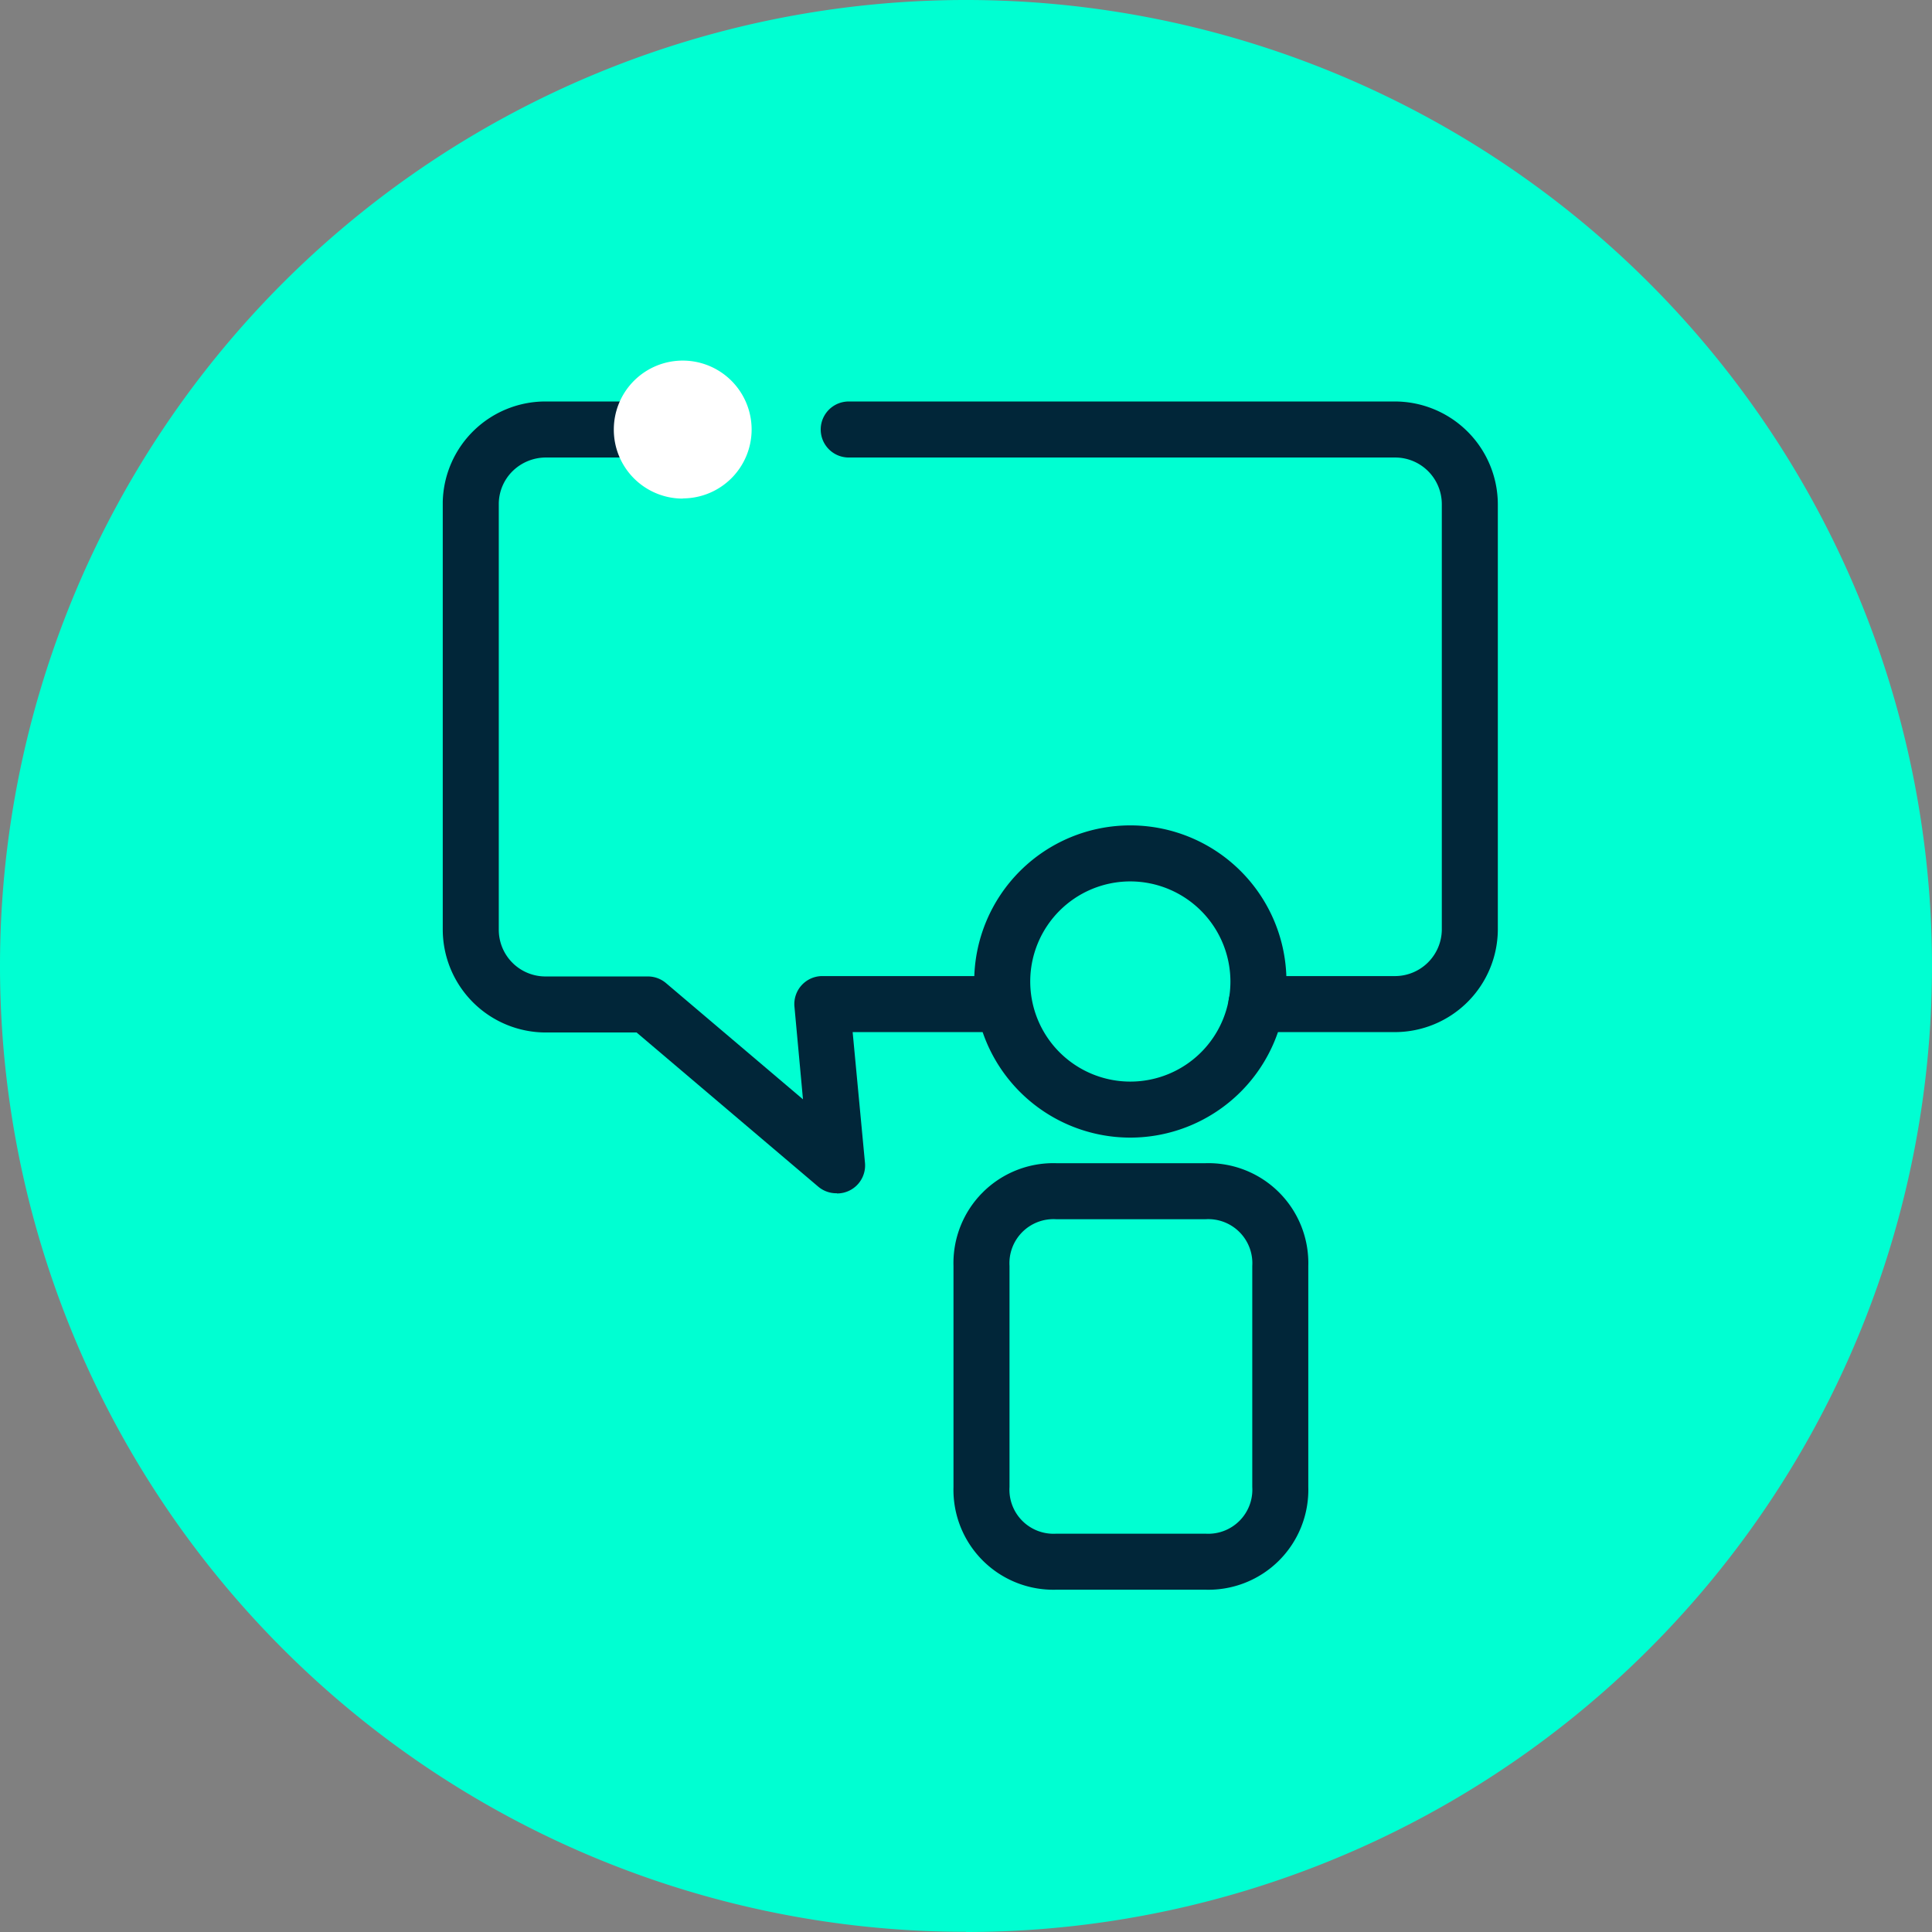
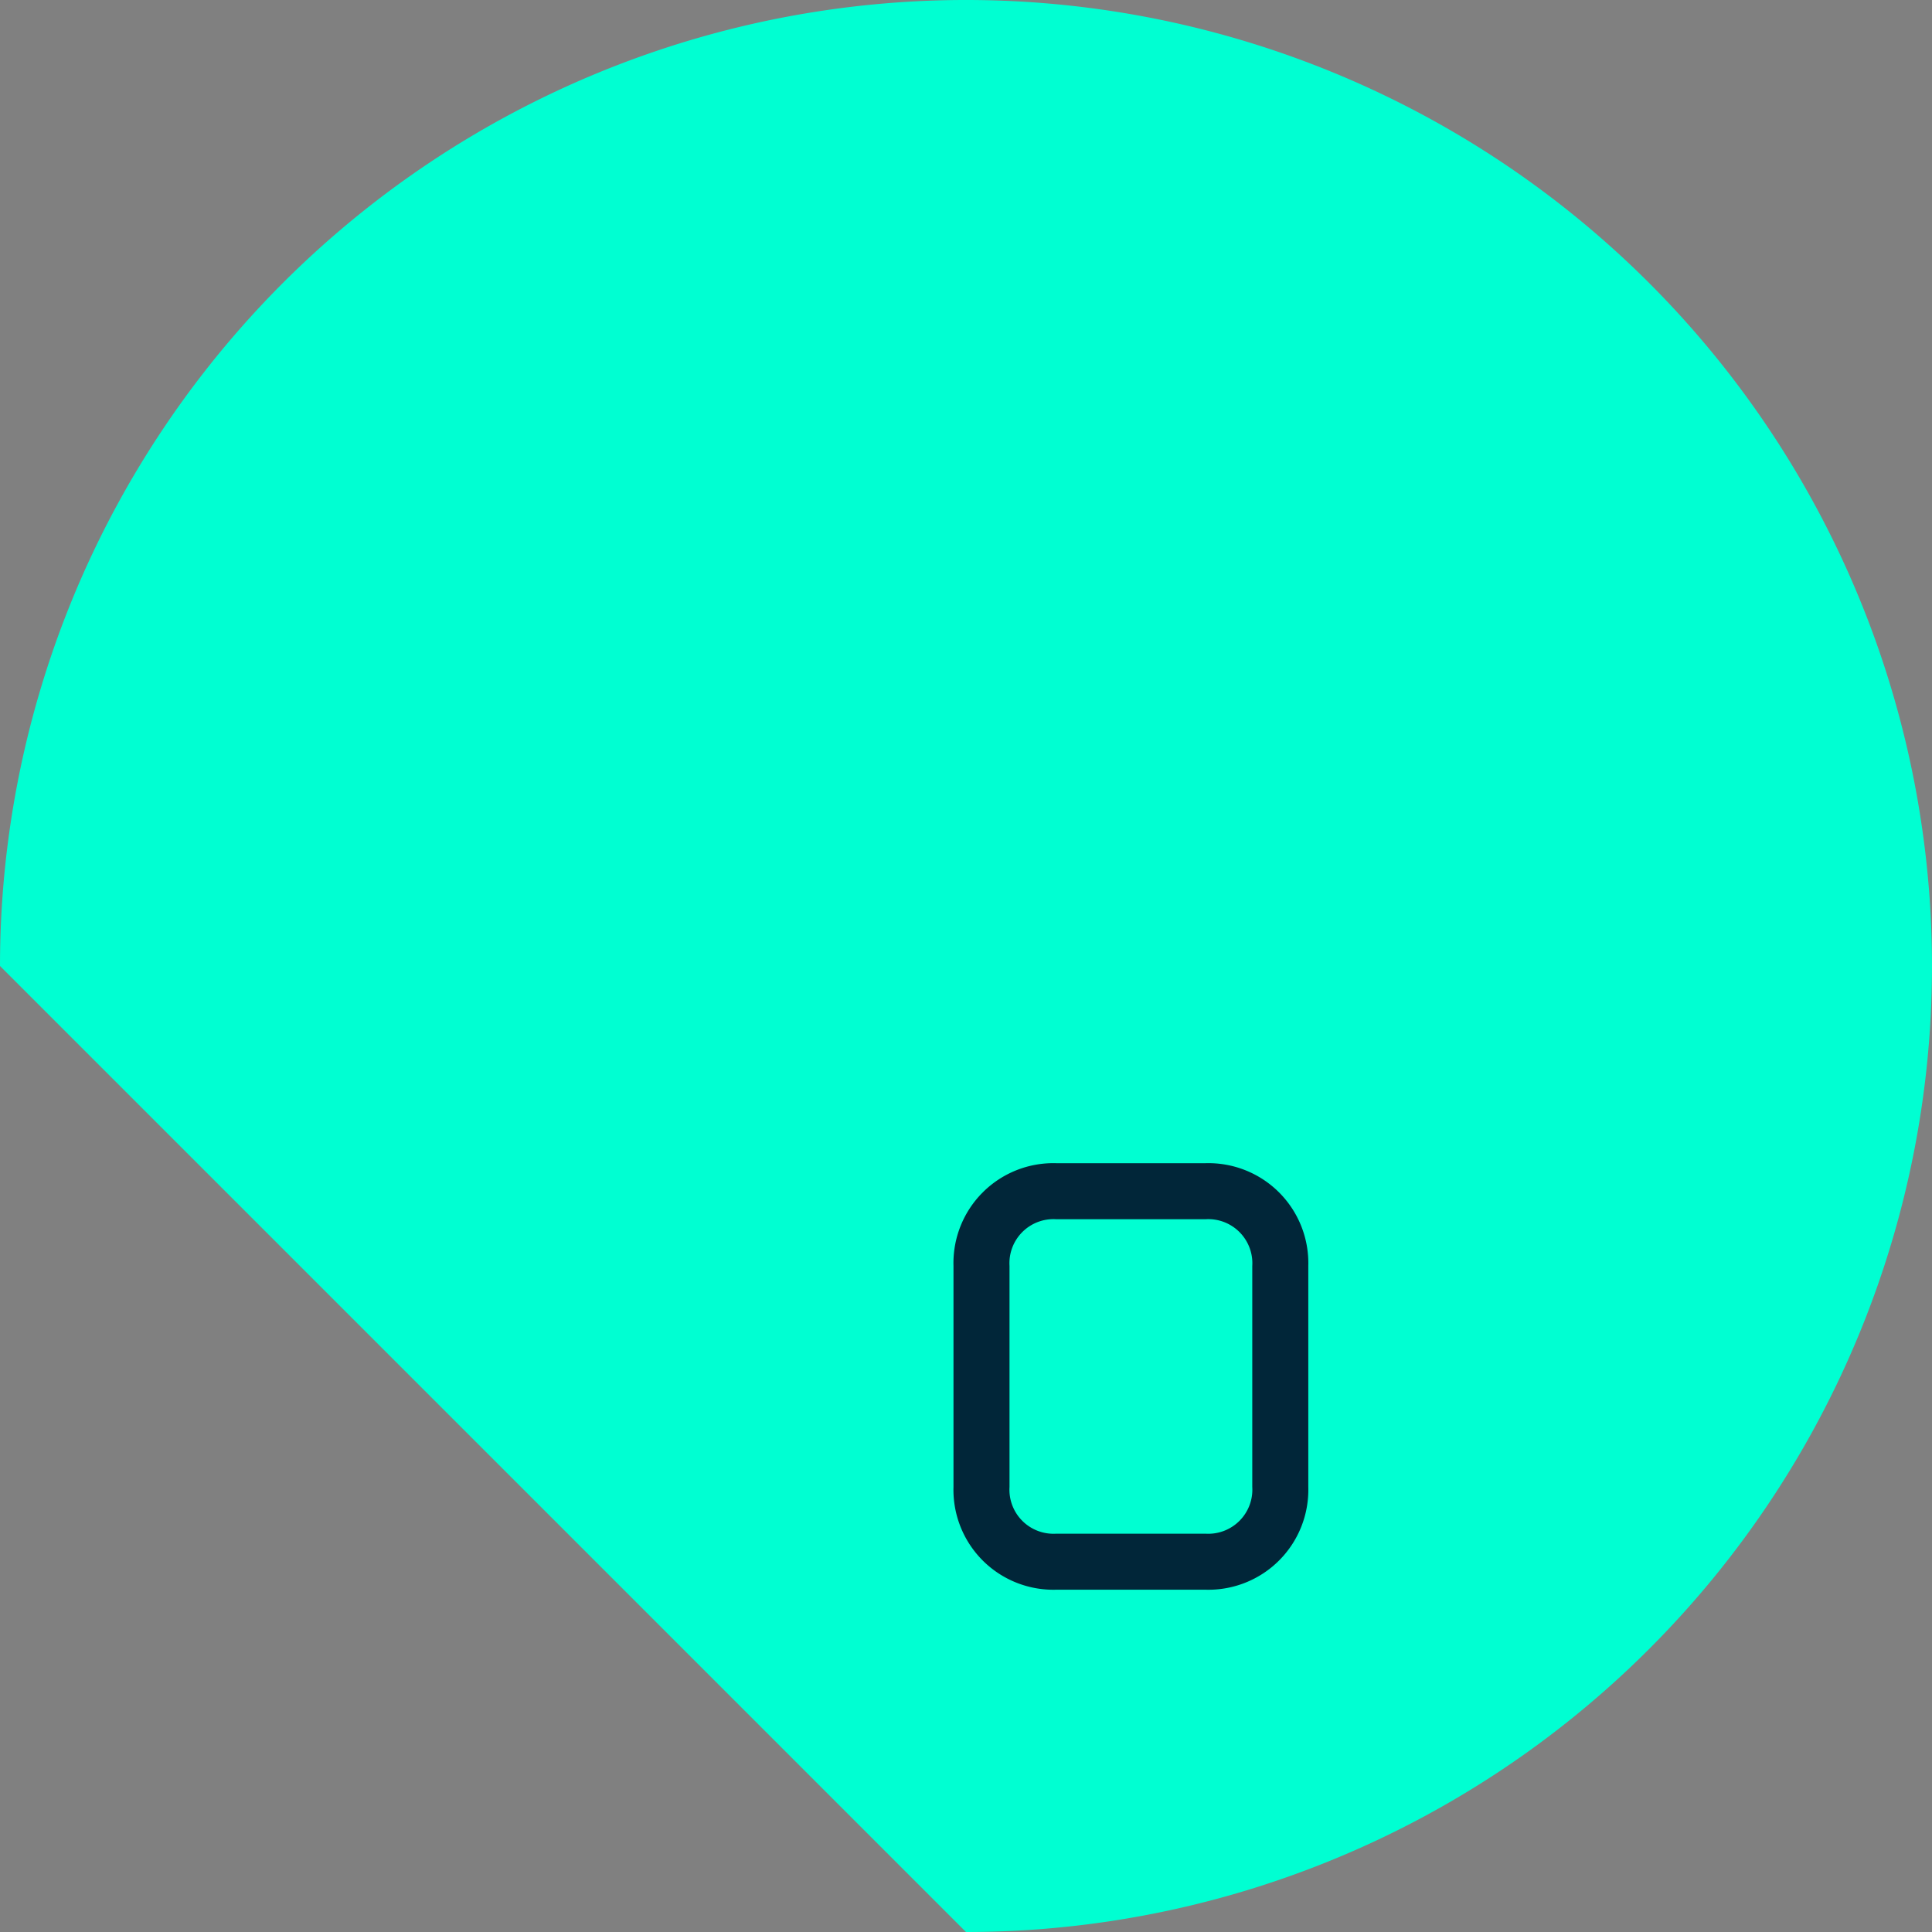
<svg xmlns="http://www.w3.org/2000/svg" viewBox="0 0 103.46 103.46">
  <rect x="0" y="0" width="103.46" height="103.46" fill="#808080" stroke="none" />
  <defs>
    <style>.cls-1{fill:#00ffd2;}.cls-2{fill:none;stroke:#012639;stroke-linecap:round;stroke-linejoin:round;stroke-width:2.87px;}.cls-3{fill:#012639;}.cls-4{fill:#fff;}</style>
  </defs>
  <title>consult</title>
  <g id="Layer_2" data-name="Layer 2">
    <g id="Layer_1-2" data-name="Layer 1">
-       <path class="cls-1" d="M51.73,103.46A51.73,51.73,0,1,0,0,51.73H0a51.72,51.72,0,0,0,51.72,51.72h0" />
+       <path class="cls-1" d="M51.73,103.46A51.73,51.73,0,1,0,0,51.73H0h0" />
      <path class="cls-2" d="M75.72,65.12" />
-       <path class="cls-3" d="M60.53,60.92a8.36,8.36,0,1,1,8.36-8.36A8.37,8.37,0,0,1,60.53,60.92Zm0-13.72a5.36,5.36,0,1,0,5.36,5.36A5.37,5.37,0,0,0,60.53,47.2Z" />
      <path class="cls-3" d="M64.56,85.13h-8a5.35,5.35,0,0,1-5.5-5.5V67.79a5.35,5.35,0,0,1,5.5-5.5h8a5.35,5.35,0,0,1,5.5,5.5V79.63A5.35,5.35,0,0,1,64.56,85.13Zm-8-19.84a2.36,2.36,0,0,0-2.5,2.5V79.63a2.36,2.36,0,0,0,2.5,2.5h8a2.36,2.36,0,0,0,2.5-2.5V67.79a2.36,2.36,0,0,0-2.5-2.5Z" />
-       <path class="cls-3" d="M44.81,63.9a1.5,1.5,0,0,1-1-.36l-9.72-8.25H29.27a5.52,5.52,0,0,1-5.56-5.5V27s0-.11,0-.13a5.5,5.5,0,0,1,5.58-5.37h8.33a1.5,1.5,0,0,1,0,3H29.27a2.55,2.55,0,0,0-1.8.71A2.48,2.48,0,0,0,26.71,27V49.79a2.5,2.5,0,0,0,2.5,2.5h5.46a1.5,1.5,0,0,1,1,.36L43,58.87l-.46-5A1.5,1.5,0,0,1,44,52.27h9.66a1.5,1.5,0,0,1,0,3h-8l.66,7a1.5,1.5,0,0,1-1.49,1.64Z" />
      <path class="cls-2" d="M37.62,23" />
-       <path class="cls-2" d="M45.45,23" />
-       <path class="cls-3" d="M74.71,55.27H67.28a1.5,1.5,0,0,1,0-3h7.41a2.51,2.51,0,0,0,2.52-2.46V27a2.5,2.5,0,0,0-2.5-2.5H45.45a1.5,1.5,0,0,1,0-3h29.2A5.52,5.52,0,0,1,80.21,27V49.77A5.52,5.52,0,0,1,74.71,55.27Z" />
-       <path class="cls-4" d="M36.56,26.69A3.69,3.69,0,1,0,32.87,23a3.69,3.69,0,0,0,3.69,3.7" />
    </g>
  </g>
</svg>